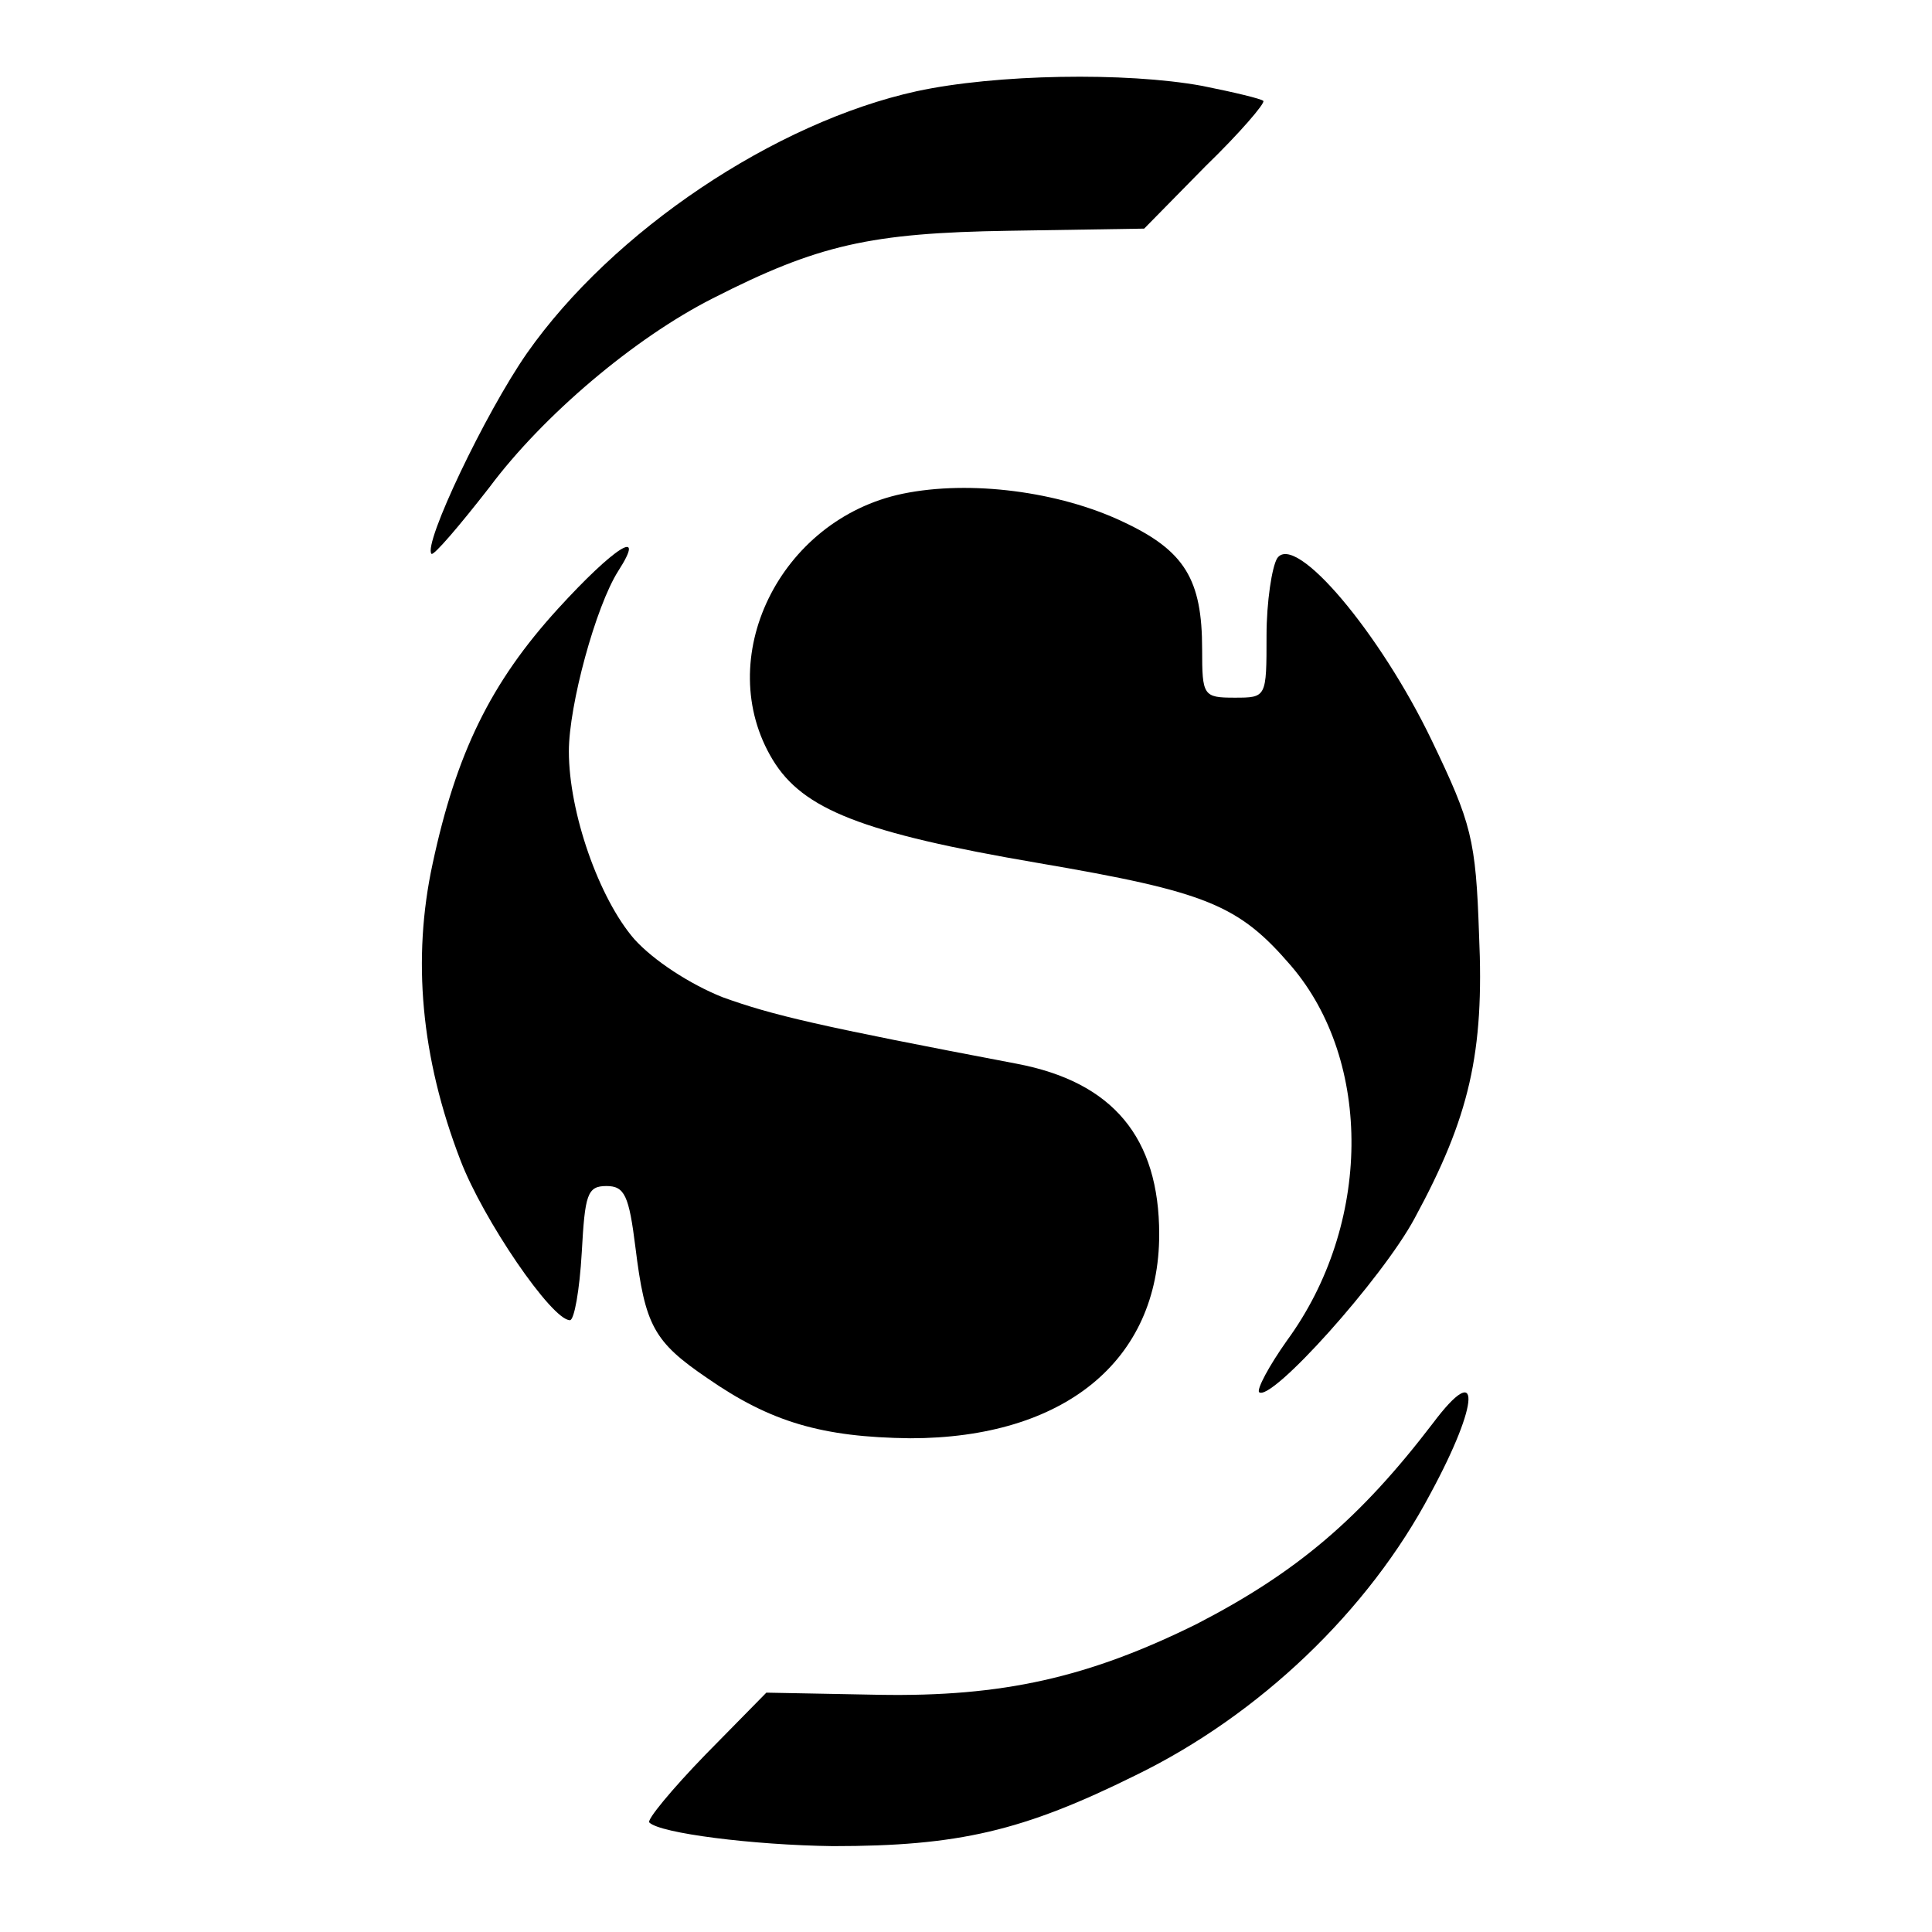
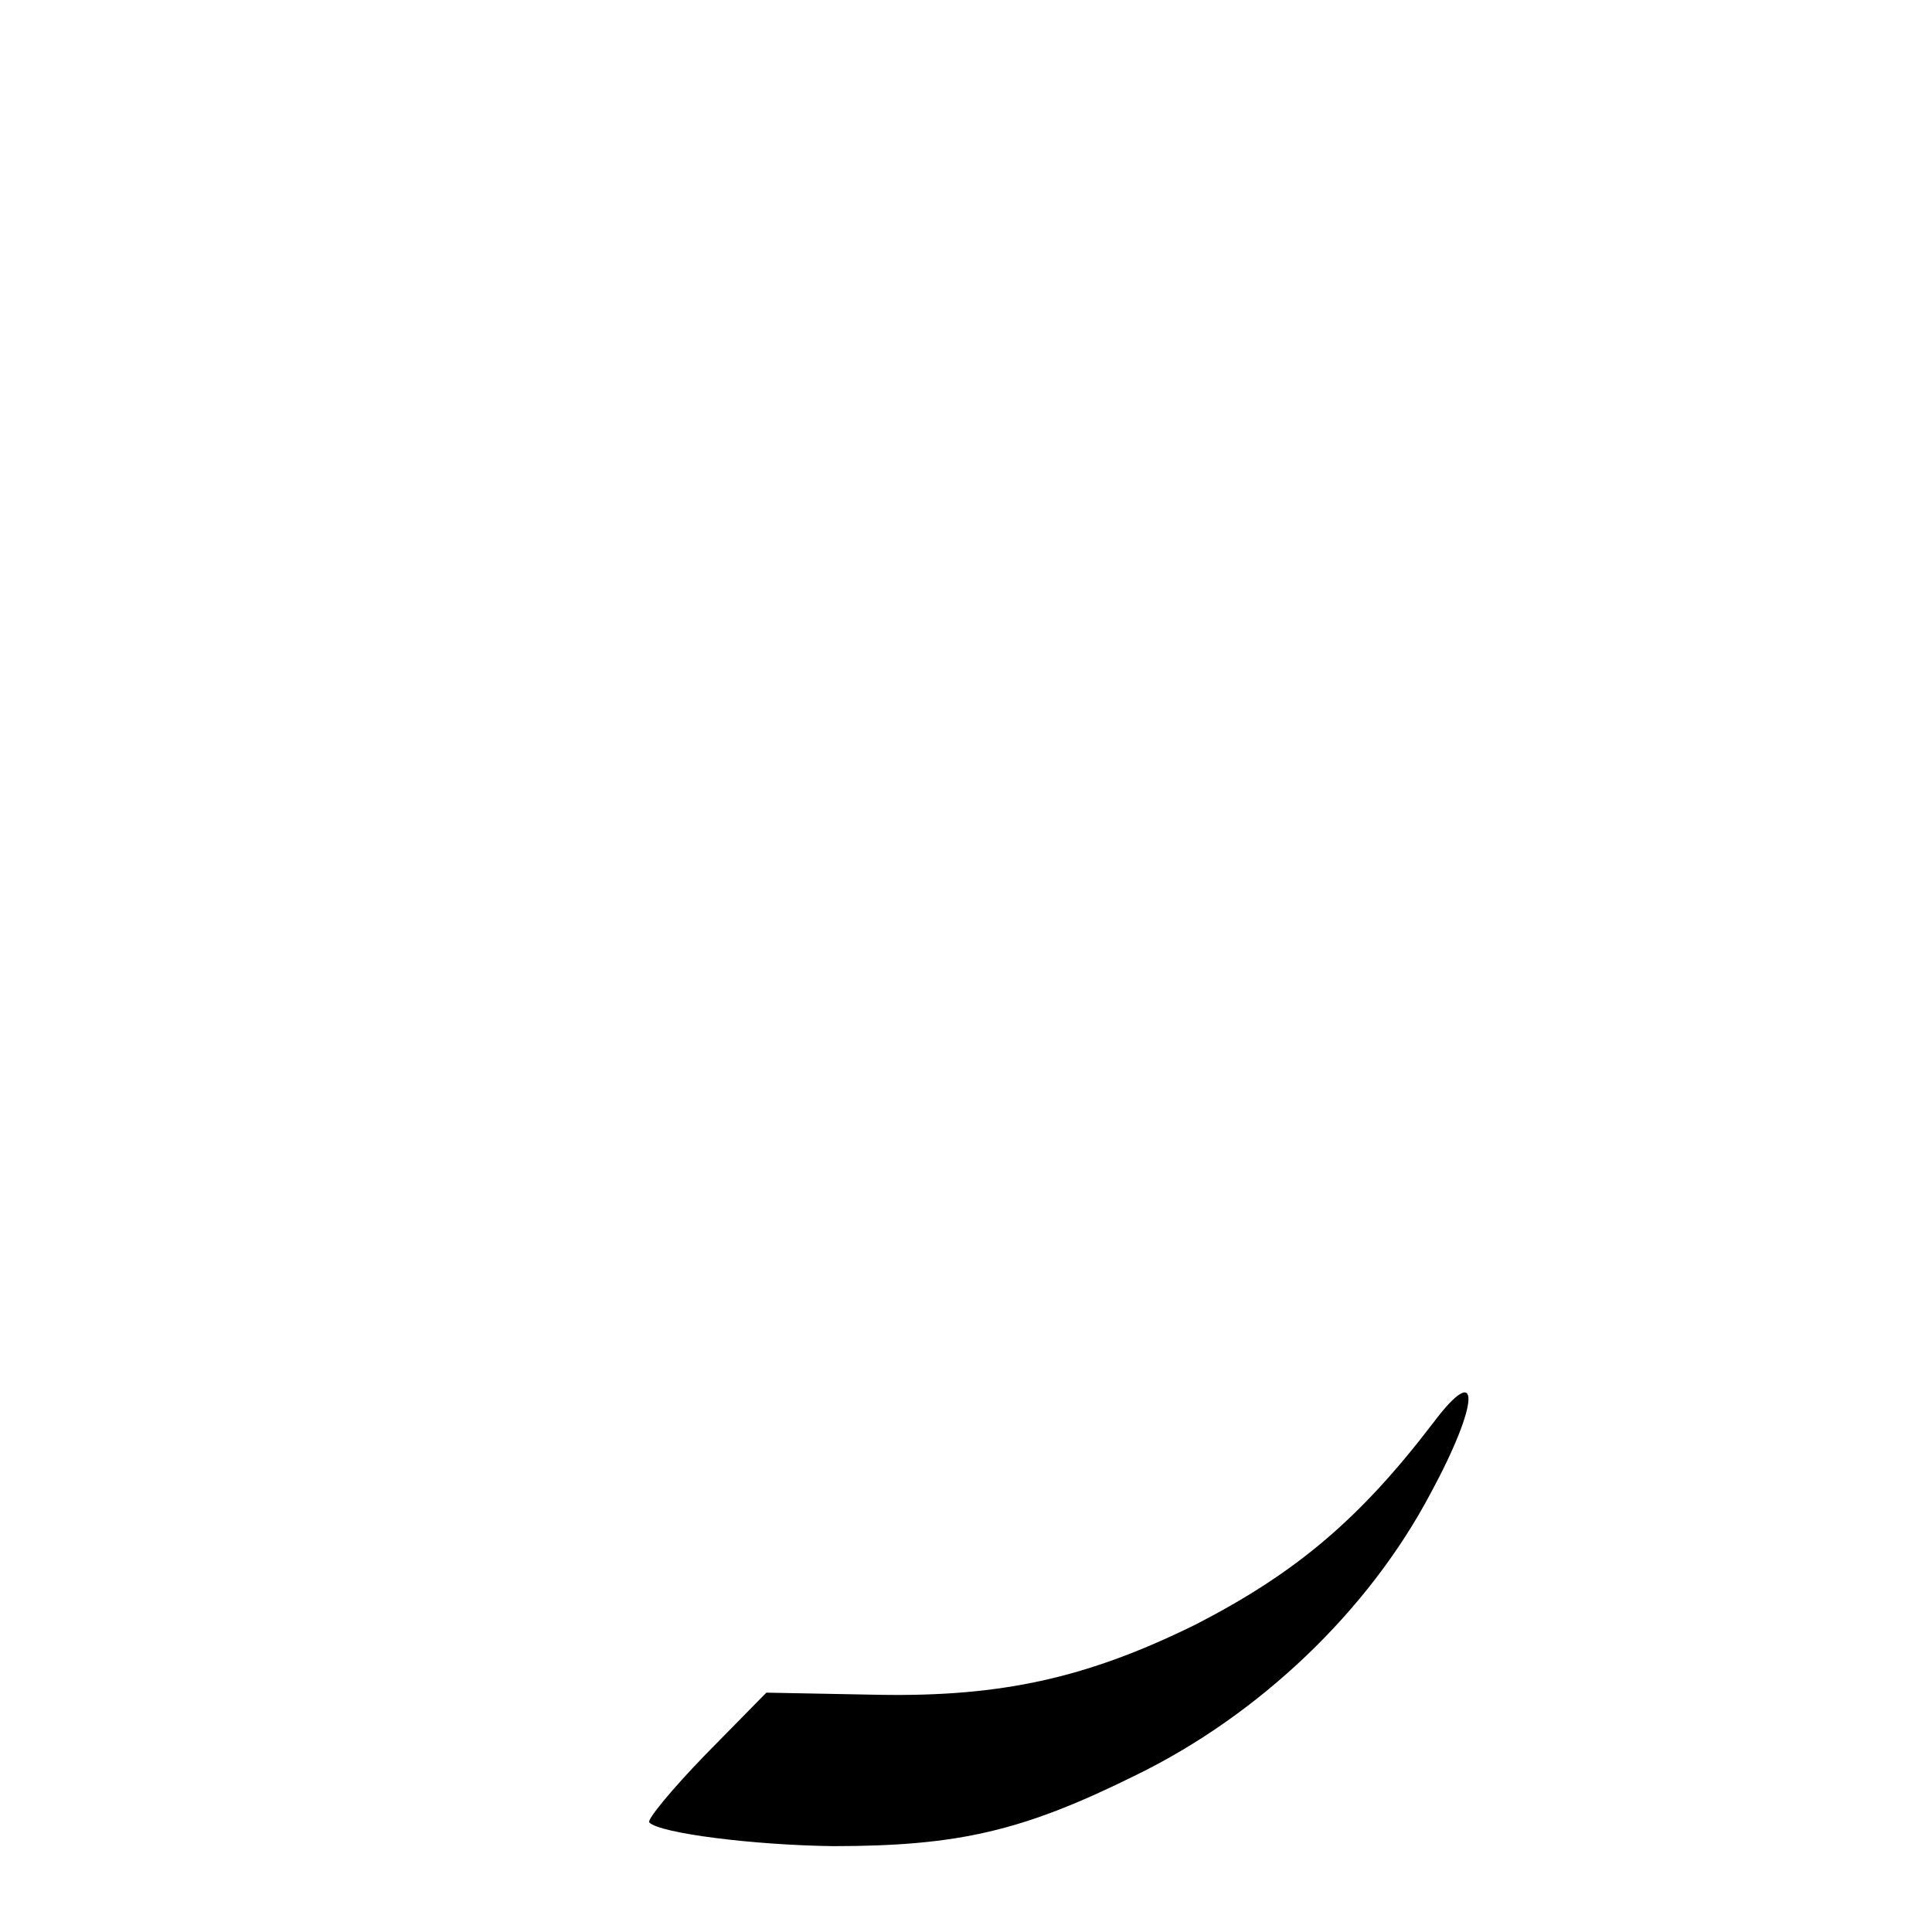
<svg xmlns="http://www.w3.org/2000/svg" version="1.0" width="180pt" height="180pt" viewBox="0 0 180 180" preserveAspectRatio="xMidYMid meet">
  <g transform="translate(0,180) scale(0.1,-0.1)" fill="#000000" stroke="none">
-     <path d="M854 1715 c-132 -29 -283 -130 -363 -244 -39 -56 -97 -178 -89 -187 2 -2 26 26 54 62 50 67 135 139 208 176 98 50 147 61 276 63 l126 2 57 58 c32 31 56 59 54 61 -2 2 -27 8 -57 14 -71 13 -192 11 -266 -5z" />
-     <path d="M841 1340 c-115 -24 -178 -154 -121 -248 28 -46 83 -68 247 -96 158 -27 187 -39 236 -96 76 -89 75 -241 -4 -349 -17 -24 -28 -45 -26 -48 11 -10 115 106 145 162 51 94 65 154 60 264 -3 89 -7 104 -44 181 -48 100 -127 194 -144 170 -5 -8 -10 -41 -10 -72 0 -58 0 -58 -30 -58 -29 0 -30 2 -30 45 0 65 -16 92 -74 119 -59 28 -142 39 -205 26z" />
-     <path d="M520 1233 c-63 -69 -95 -135 -117 -238 -19 -88 -11 -180 26 -276 21 -55 85 -149 102 -149 4 0 9 28 11 63 3 54 5 62 23 62 17 0 21 -9 27 -57 9 -73 17 -88 67 -122 59 -41 107 -55 189 -56 143 0 232 72 232 190 0 90 -43 142 -133 159 -184 35 -227 45 -274 62 -30 12 -64 34 -82 54 -33 38 -61 118 -61 175 0 43 25 135 46 168 27 42 -4 22 -56 -35z" />
    <path d="M1335 474 c-68 -89 -127 -139 -220 -187 -101 -50 -181 -68 -296 -66 l-105 2 -57 -58 c-31 -32 -55 -61 -52 -63 10 -10 96 -21 171 -22 117 0 177 14 282 66 115 56 217 153 275 263 46 85 47 125 2 65z" />
  </g>
</svg>